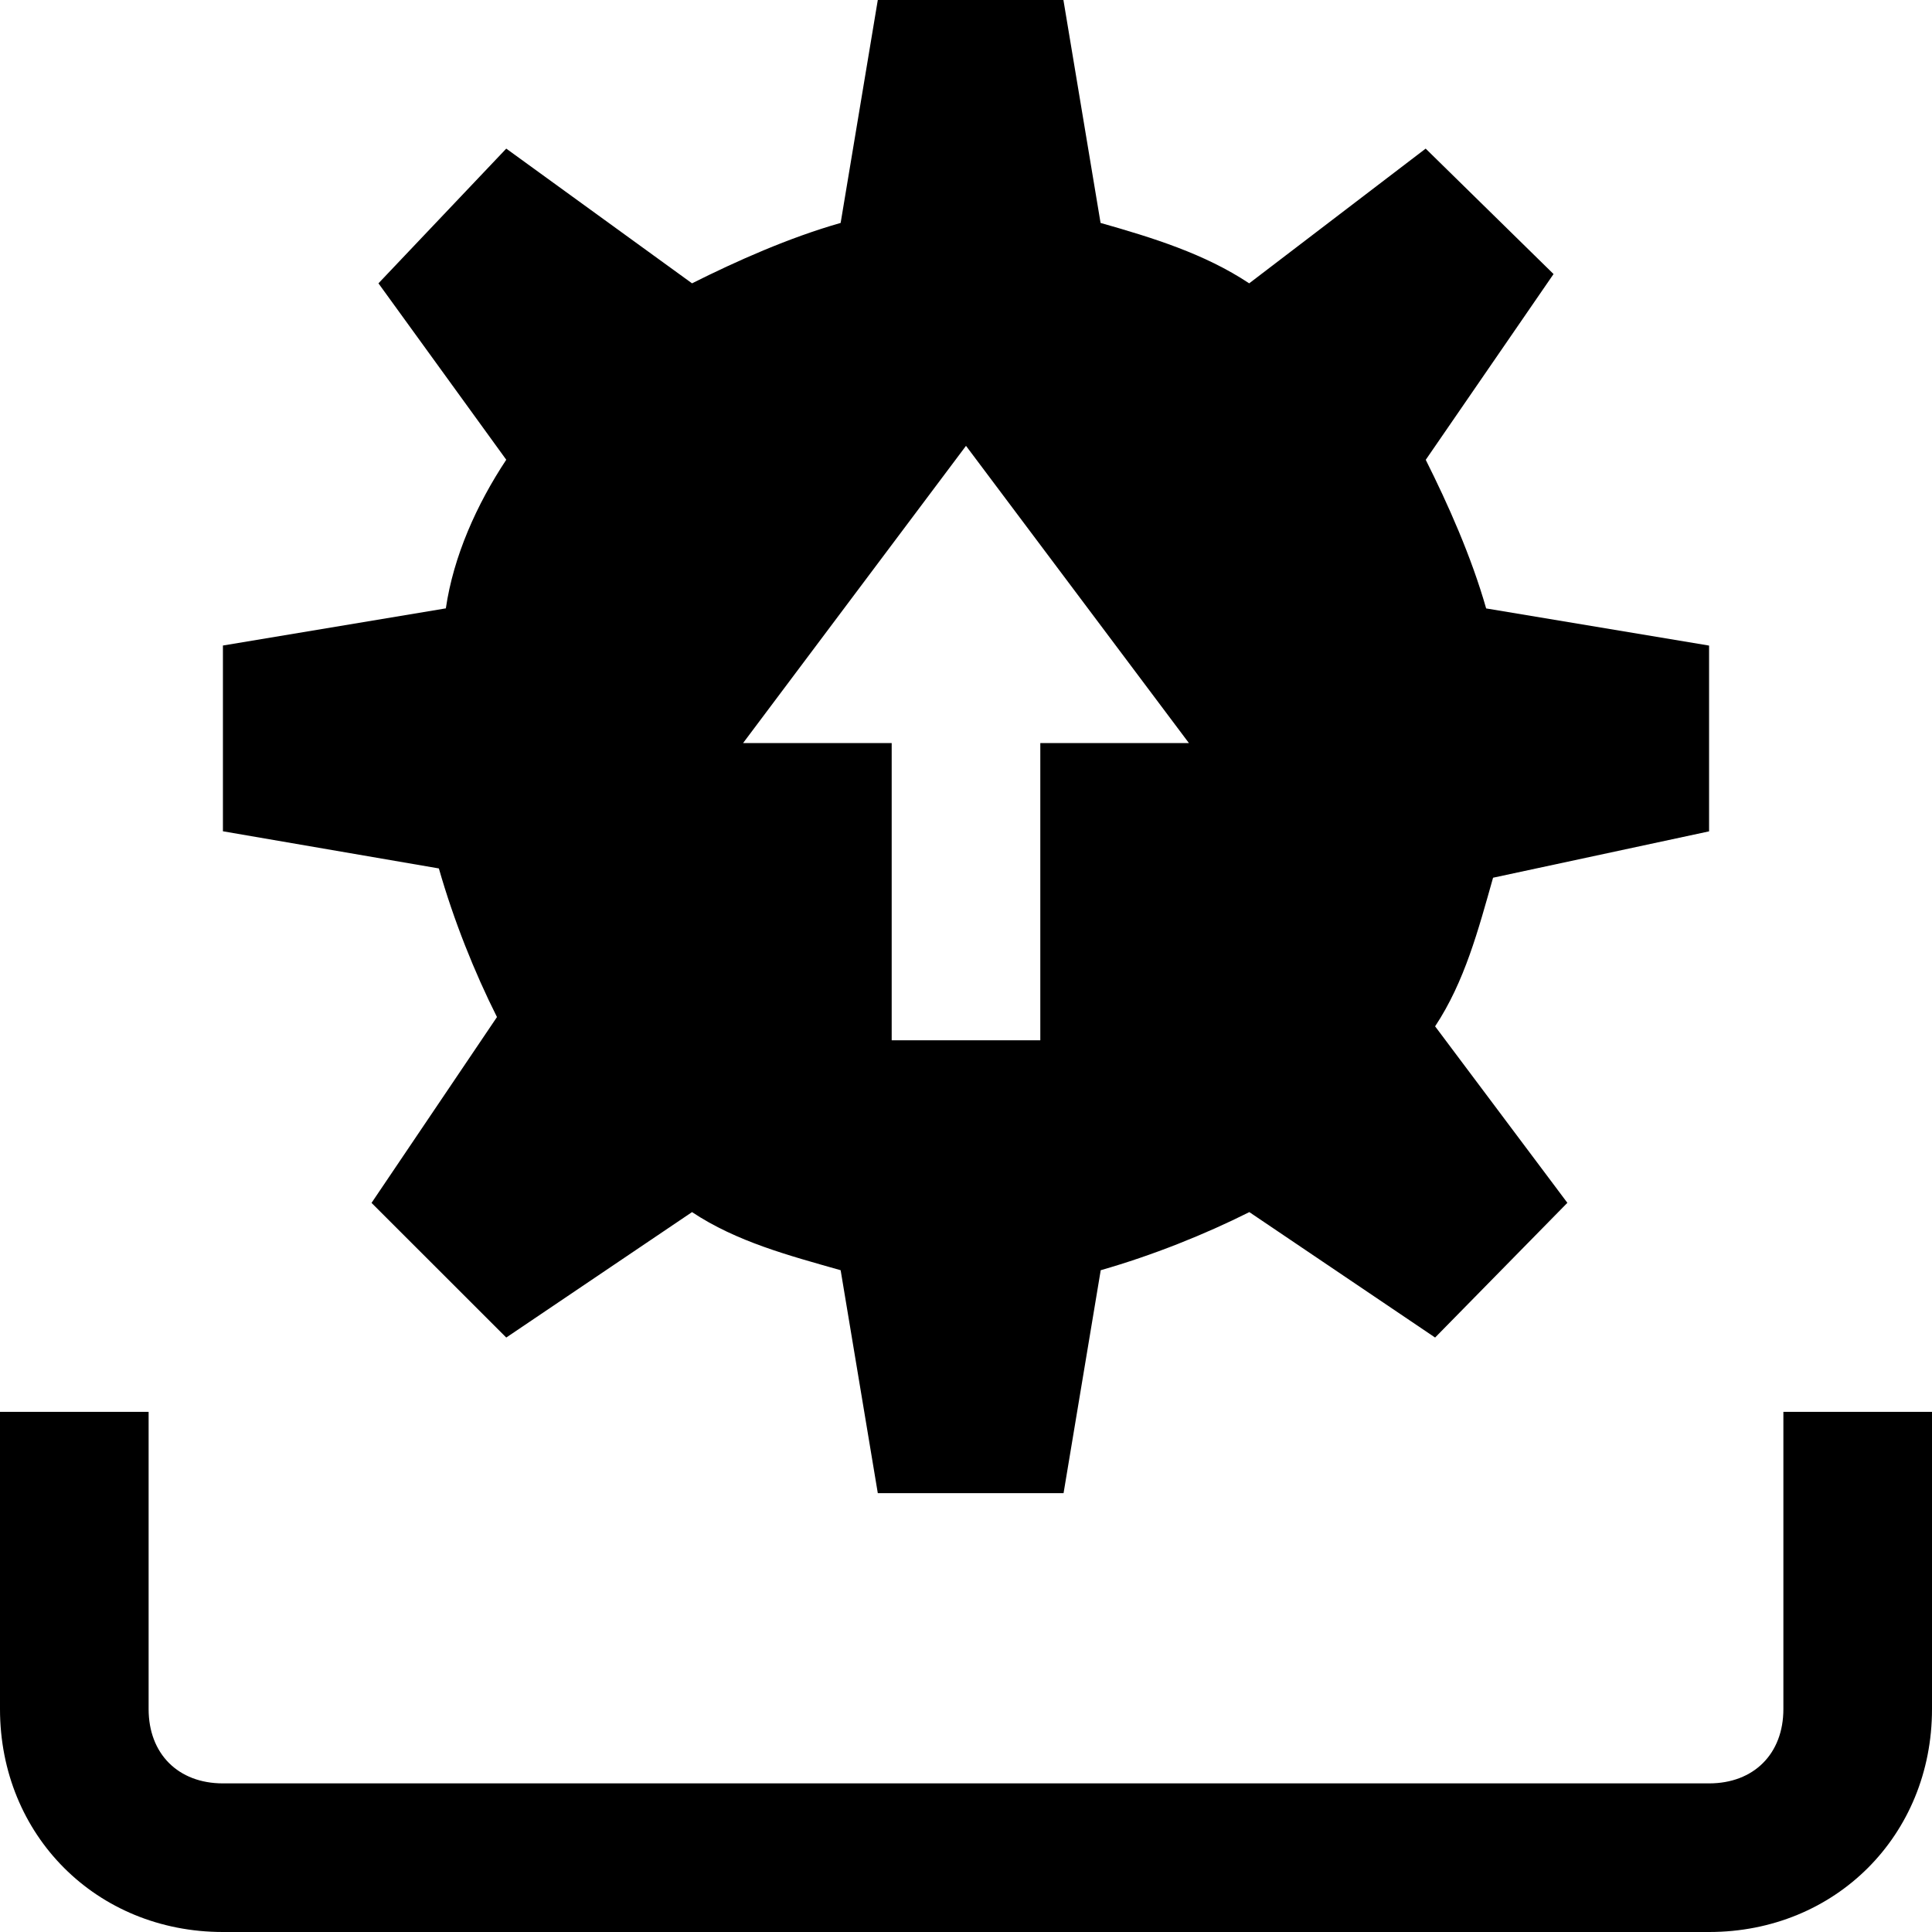
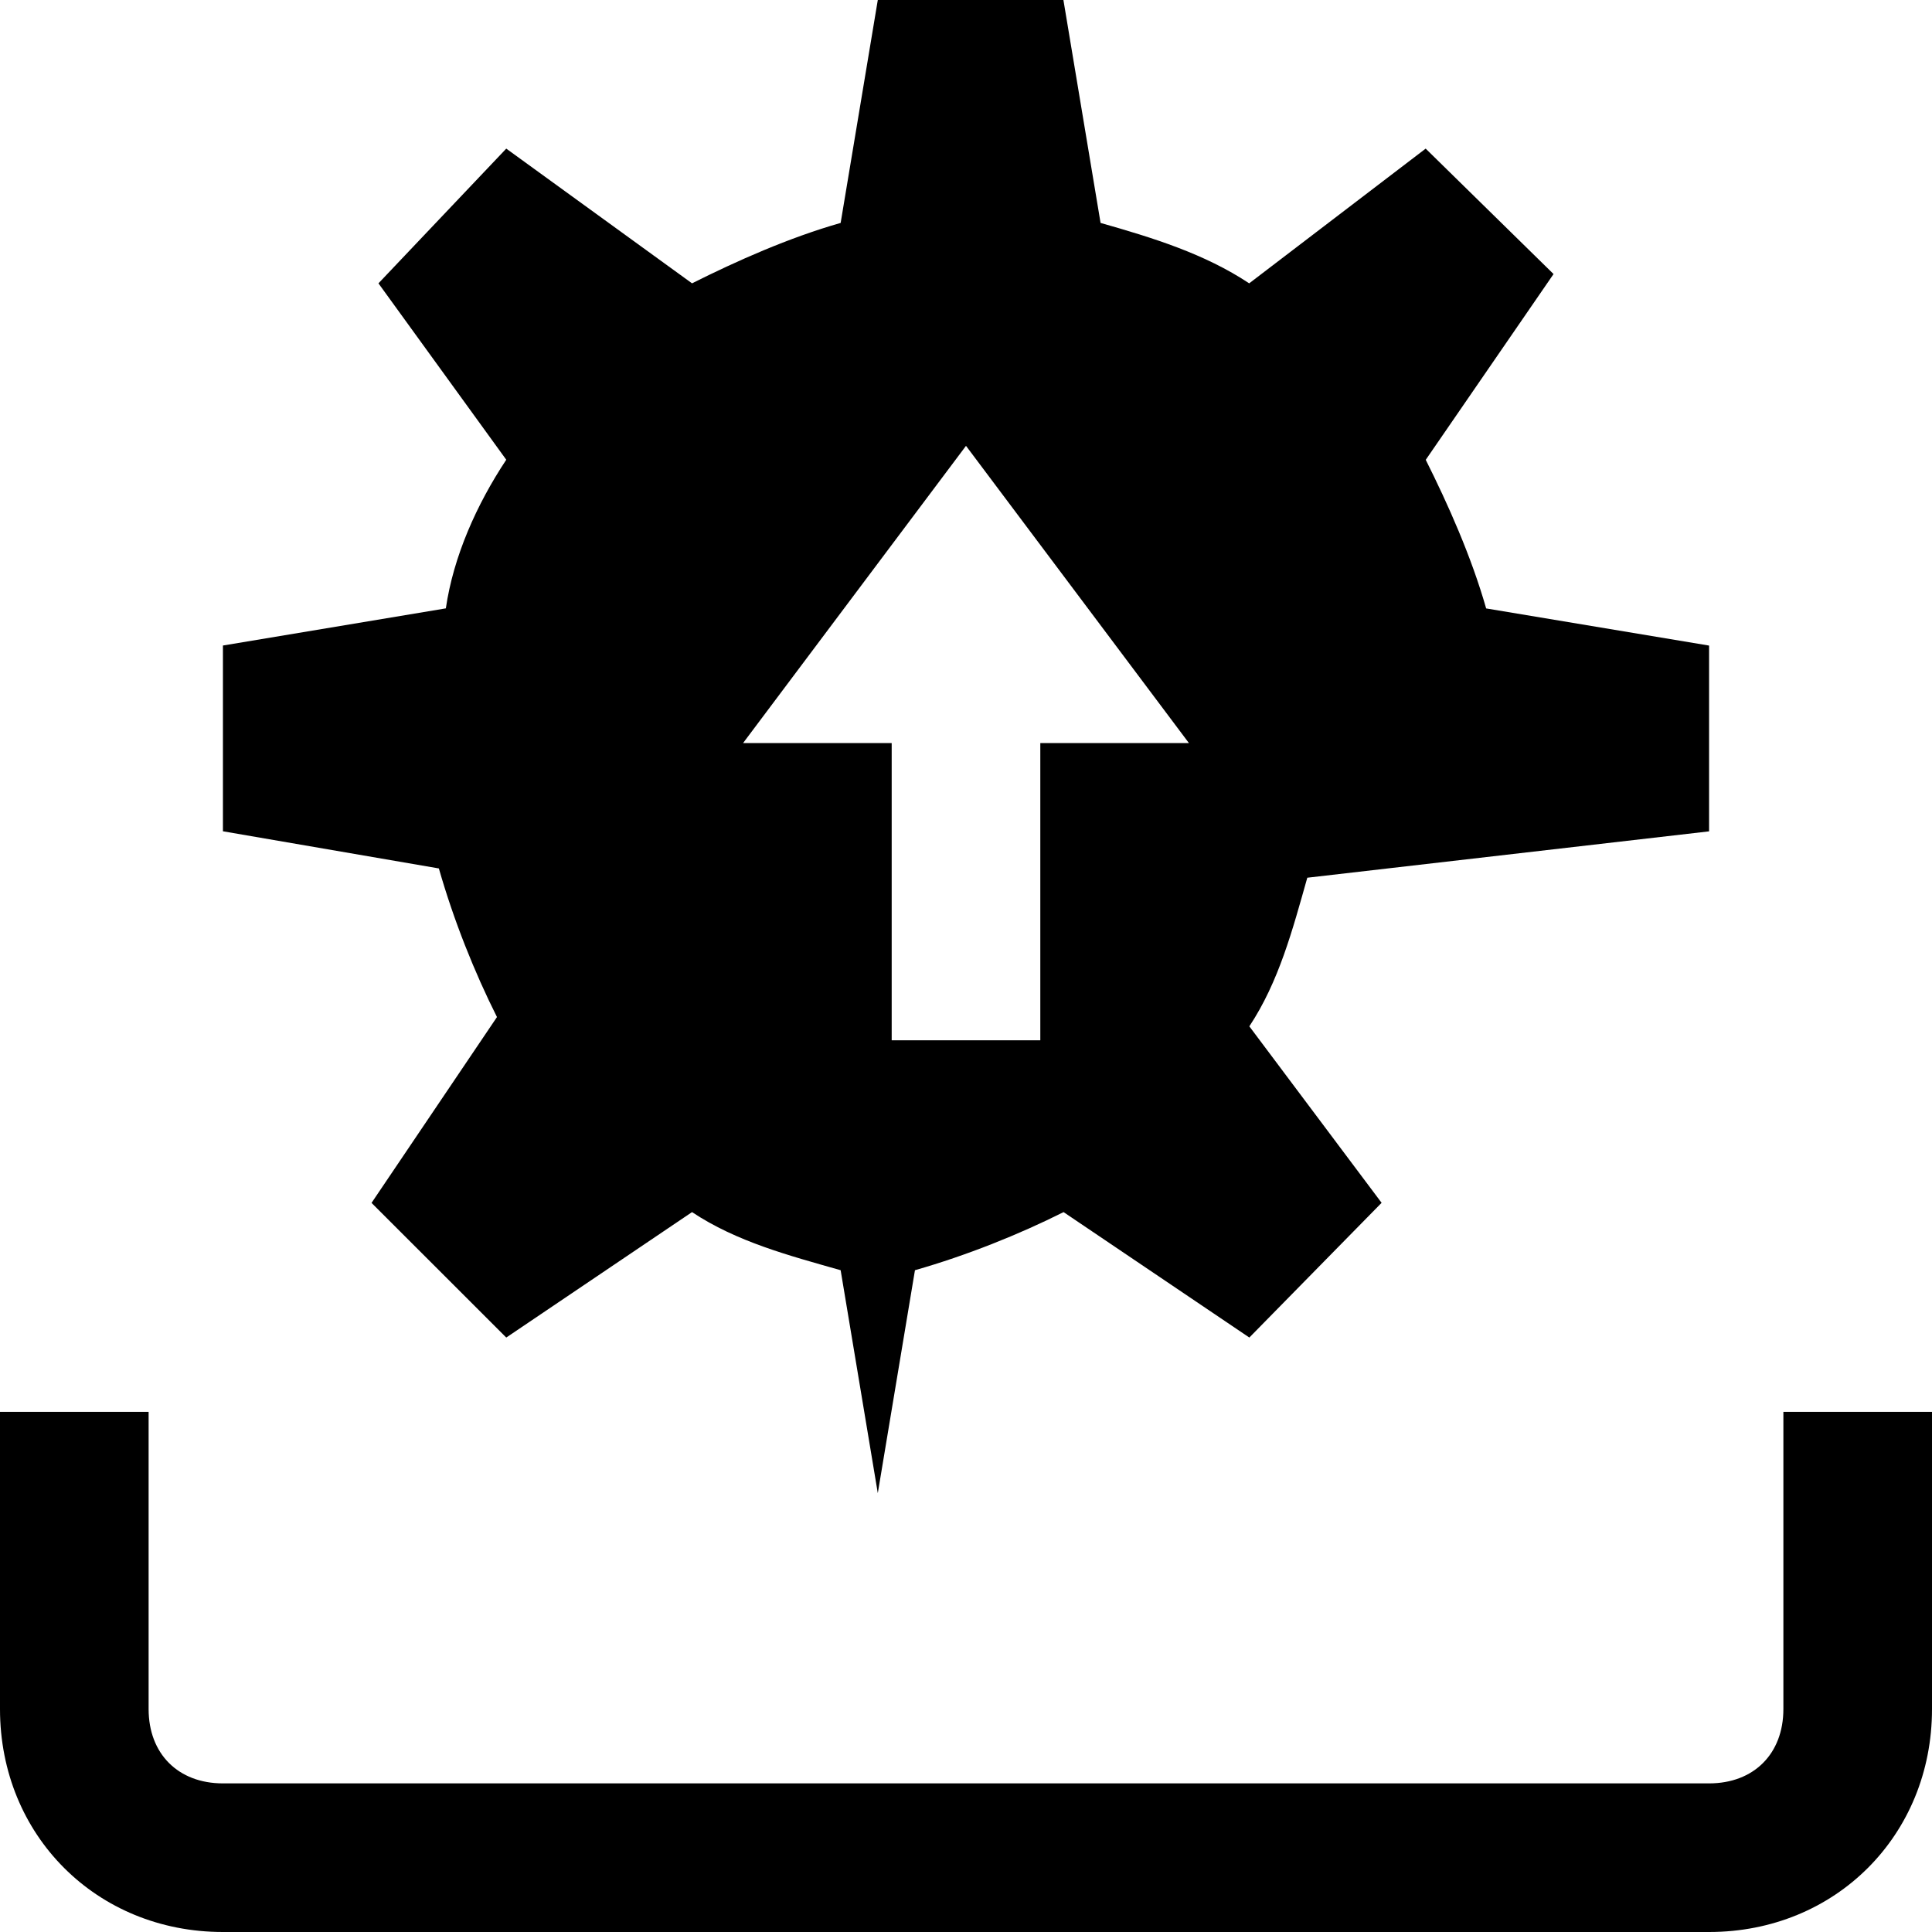
<svg xmlns="http://www.w3.org/2000/svg" viewBox="0 0 26 26">
-   <path d="M11.813 0l-.5 3c-.7.2-1.399.512-2 .813L6.813 2l-1.72 1.813 1.72 2.374c-.399.602-.711 1.301-.813 2l-3 .5v2.5l2.906.5c.2.7.48 1.399.782 2L5 16.188 6.813 18l2.5-1.688c.601.399 1.3.583 2 .782l.5 3h2.5l.5-3c.699-.2 1.398-.48 2-.782l2.5 1.688 1.78-1.813-1.78-2.375c.398-.601.582-1.3.78-2L23 11.188v-2.5l-3-.5c-.2-.7-.512-1.399-.813-2l1.72-2.5L19.186 2l-2.375 1.813c-.601-.399-1.3-.614-2-.813l-.5-3zM13 6l3 4h-2v4h-2v-4h-2zM0 19v4c0 1.7 1.3 3 3 3h20c1.7 0 3-1.3 3-3v-4h-2v4c0 .602-.398 1-1 1H3c-.602 0-1-.398-1-1v-4z" />
+   <path d="M11.813 0l-.5 3c-.7.2-1.399.512-2 .813L6.813 2l-1.72 1.813 1.72 2.374c-.399.602-.711 1.301-.813 2l-3 .5v2.5l2.906.5c.2.7.48 1.399.782 2L5 16.188 6.813 18l2.5-1.688c.601.399 1.3.583 2 .782l.5 3l.5-3c.699-.2 1.398-.48 2-.782l2.5 1.688 1.78-1.813-1.78-2.375c.398-.601.582-1.3.78-2L23 11.188v-2.5l-3-.5c-.2-.7-.512-1.399-.813-2l1.72-2.5L19.186 2l-2.375 1.813c-.601-.399-1.3-.614-2-.813l-.5-3zM13 6l3 4h-2v4h-2v-4h-2zM0 19v4c0 1.7 1.3 3 3 3h20c1.7 0 3-1.3 3-3v-4h-2v4c0 .602-.398 1-1 1H3c-.602 0-1-.398-1-1v-4z" />
</svg>